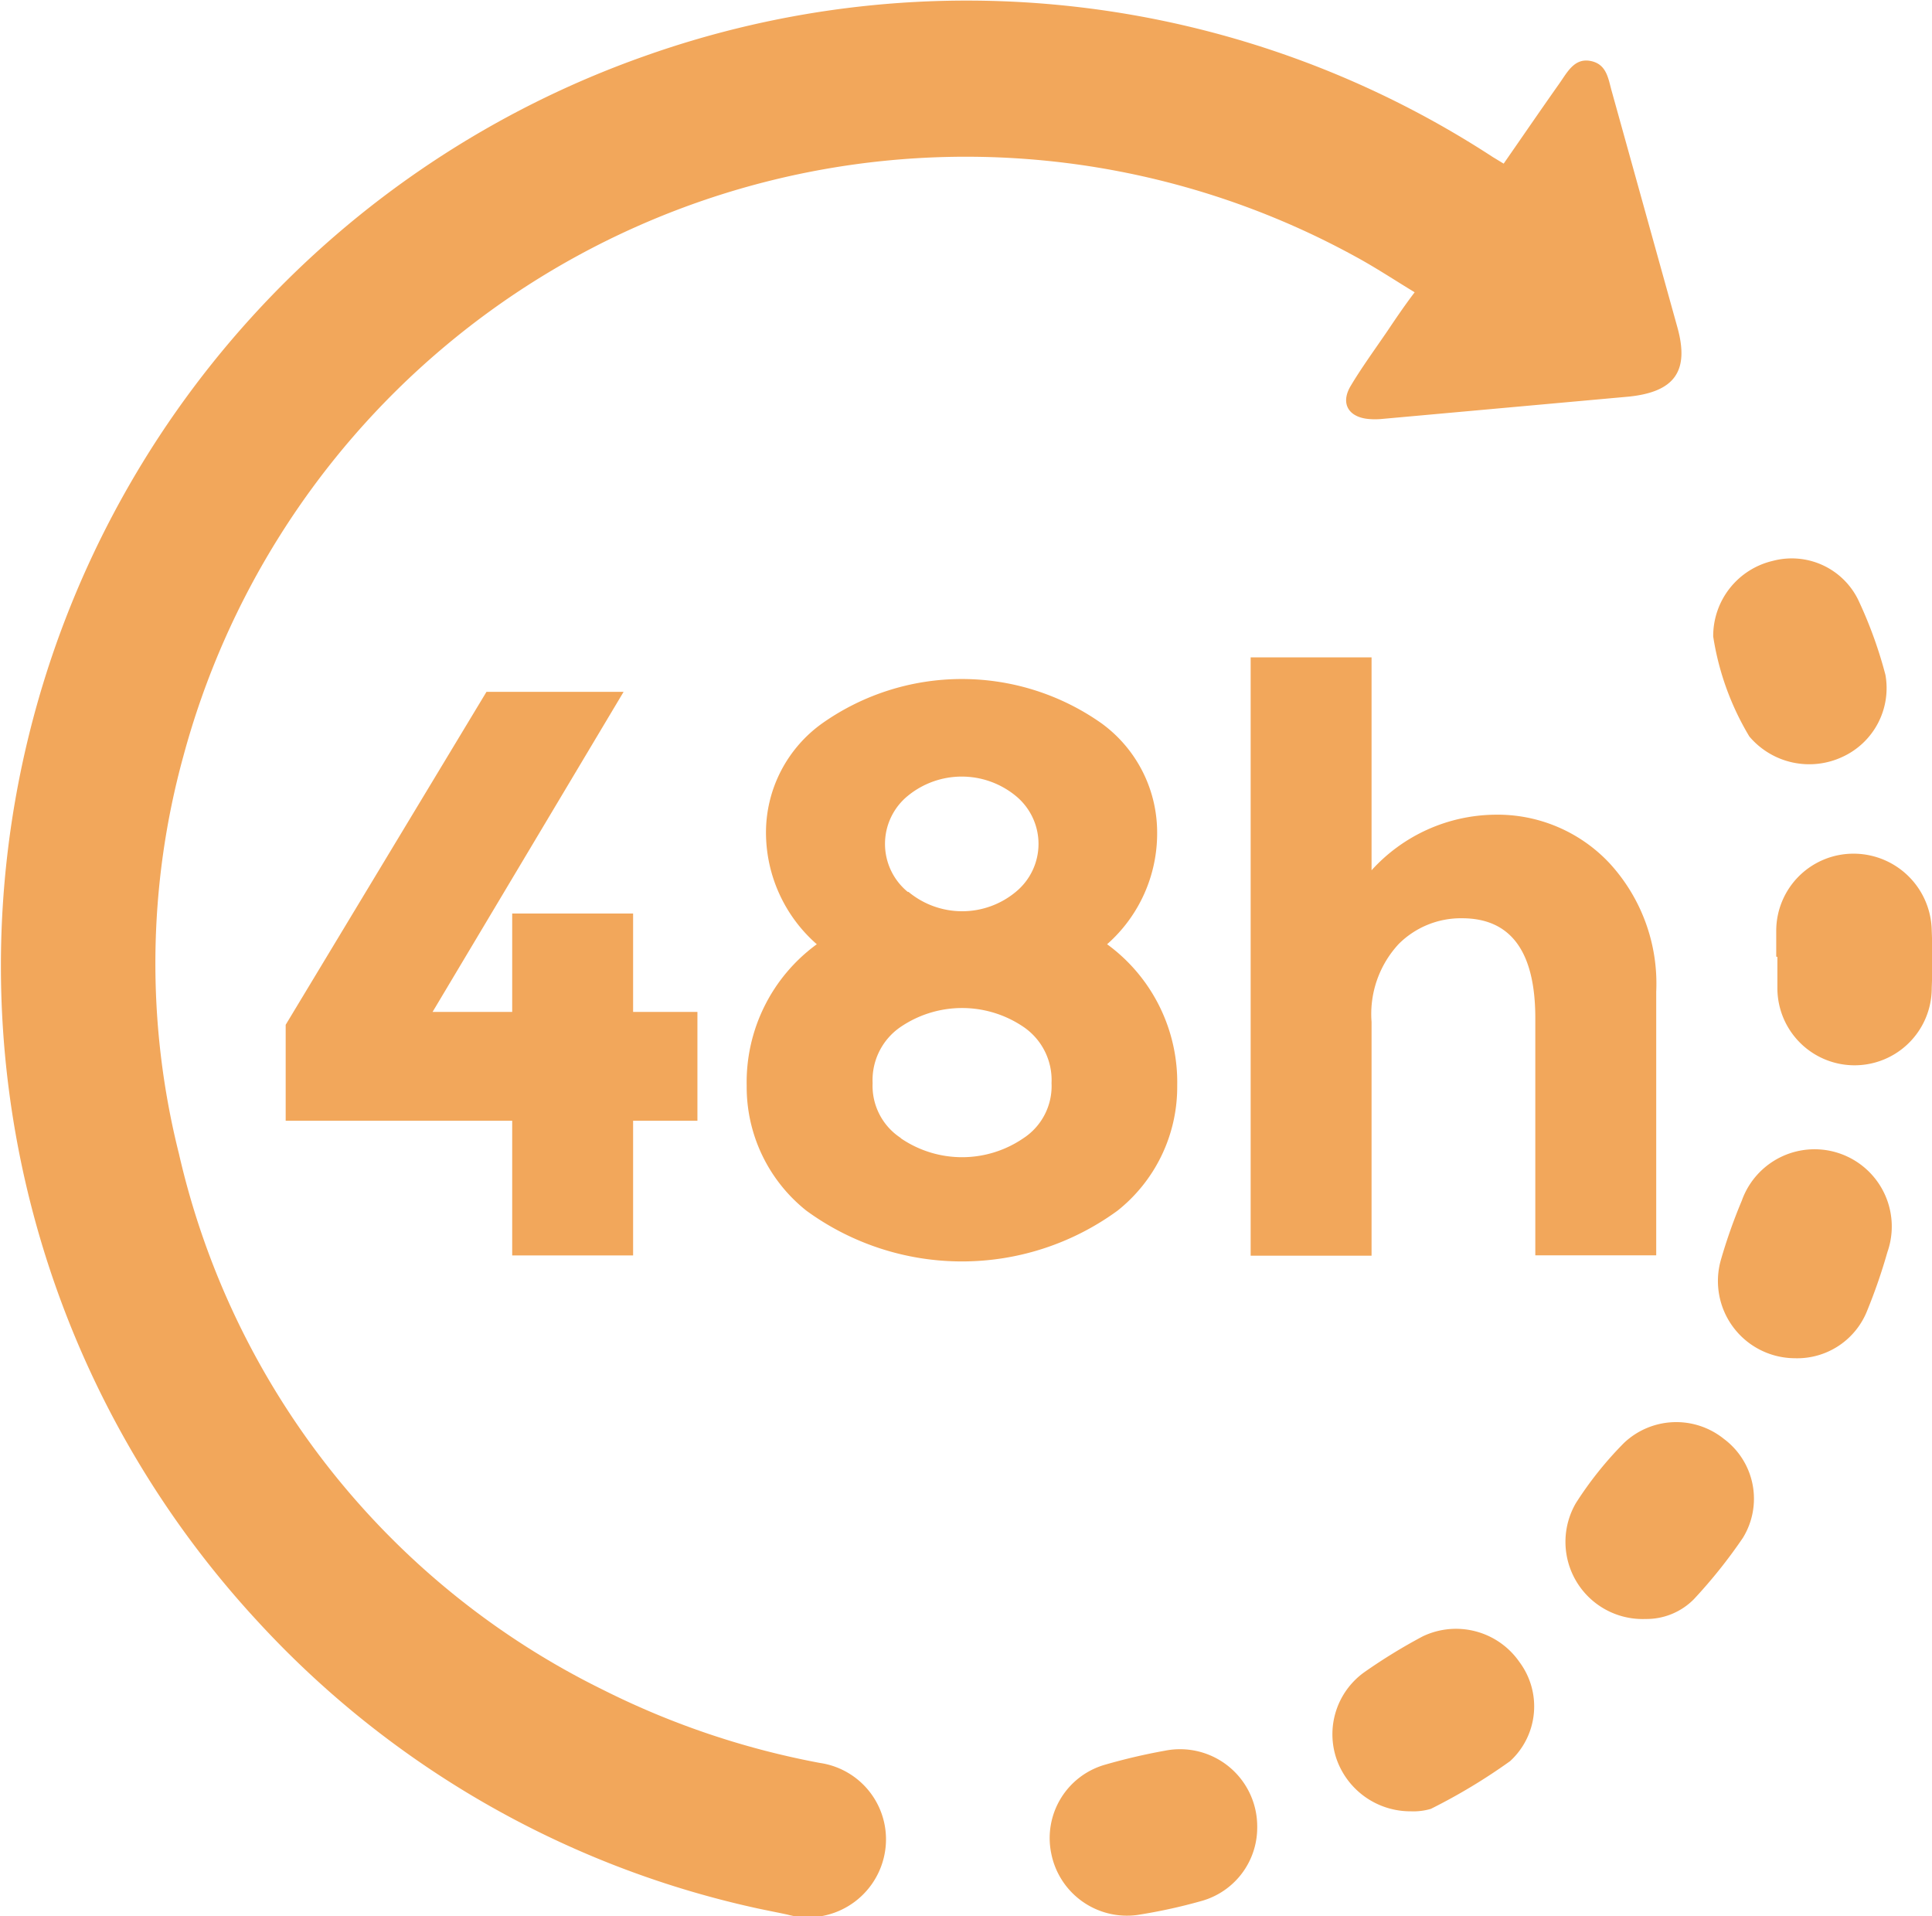
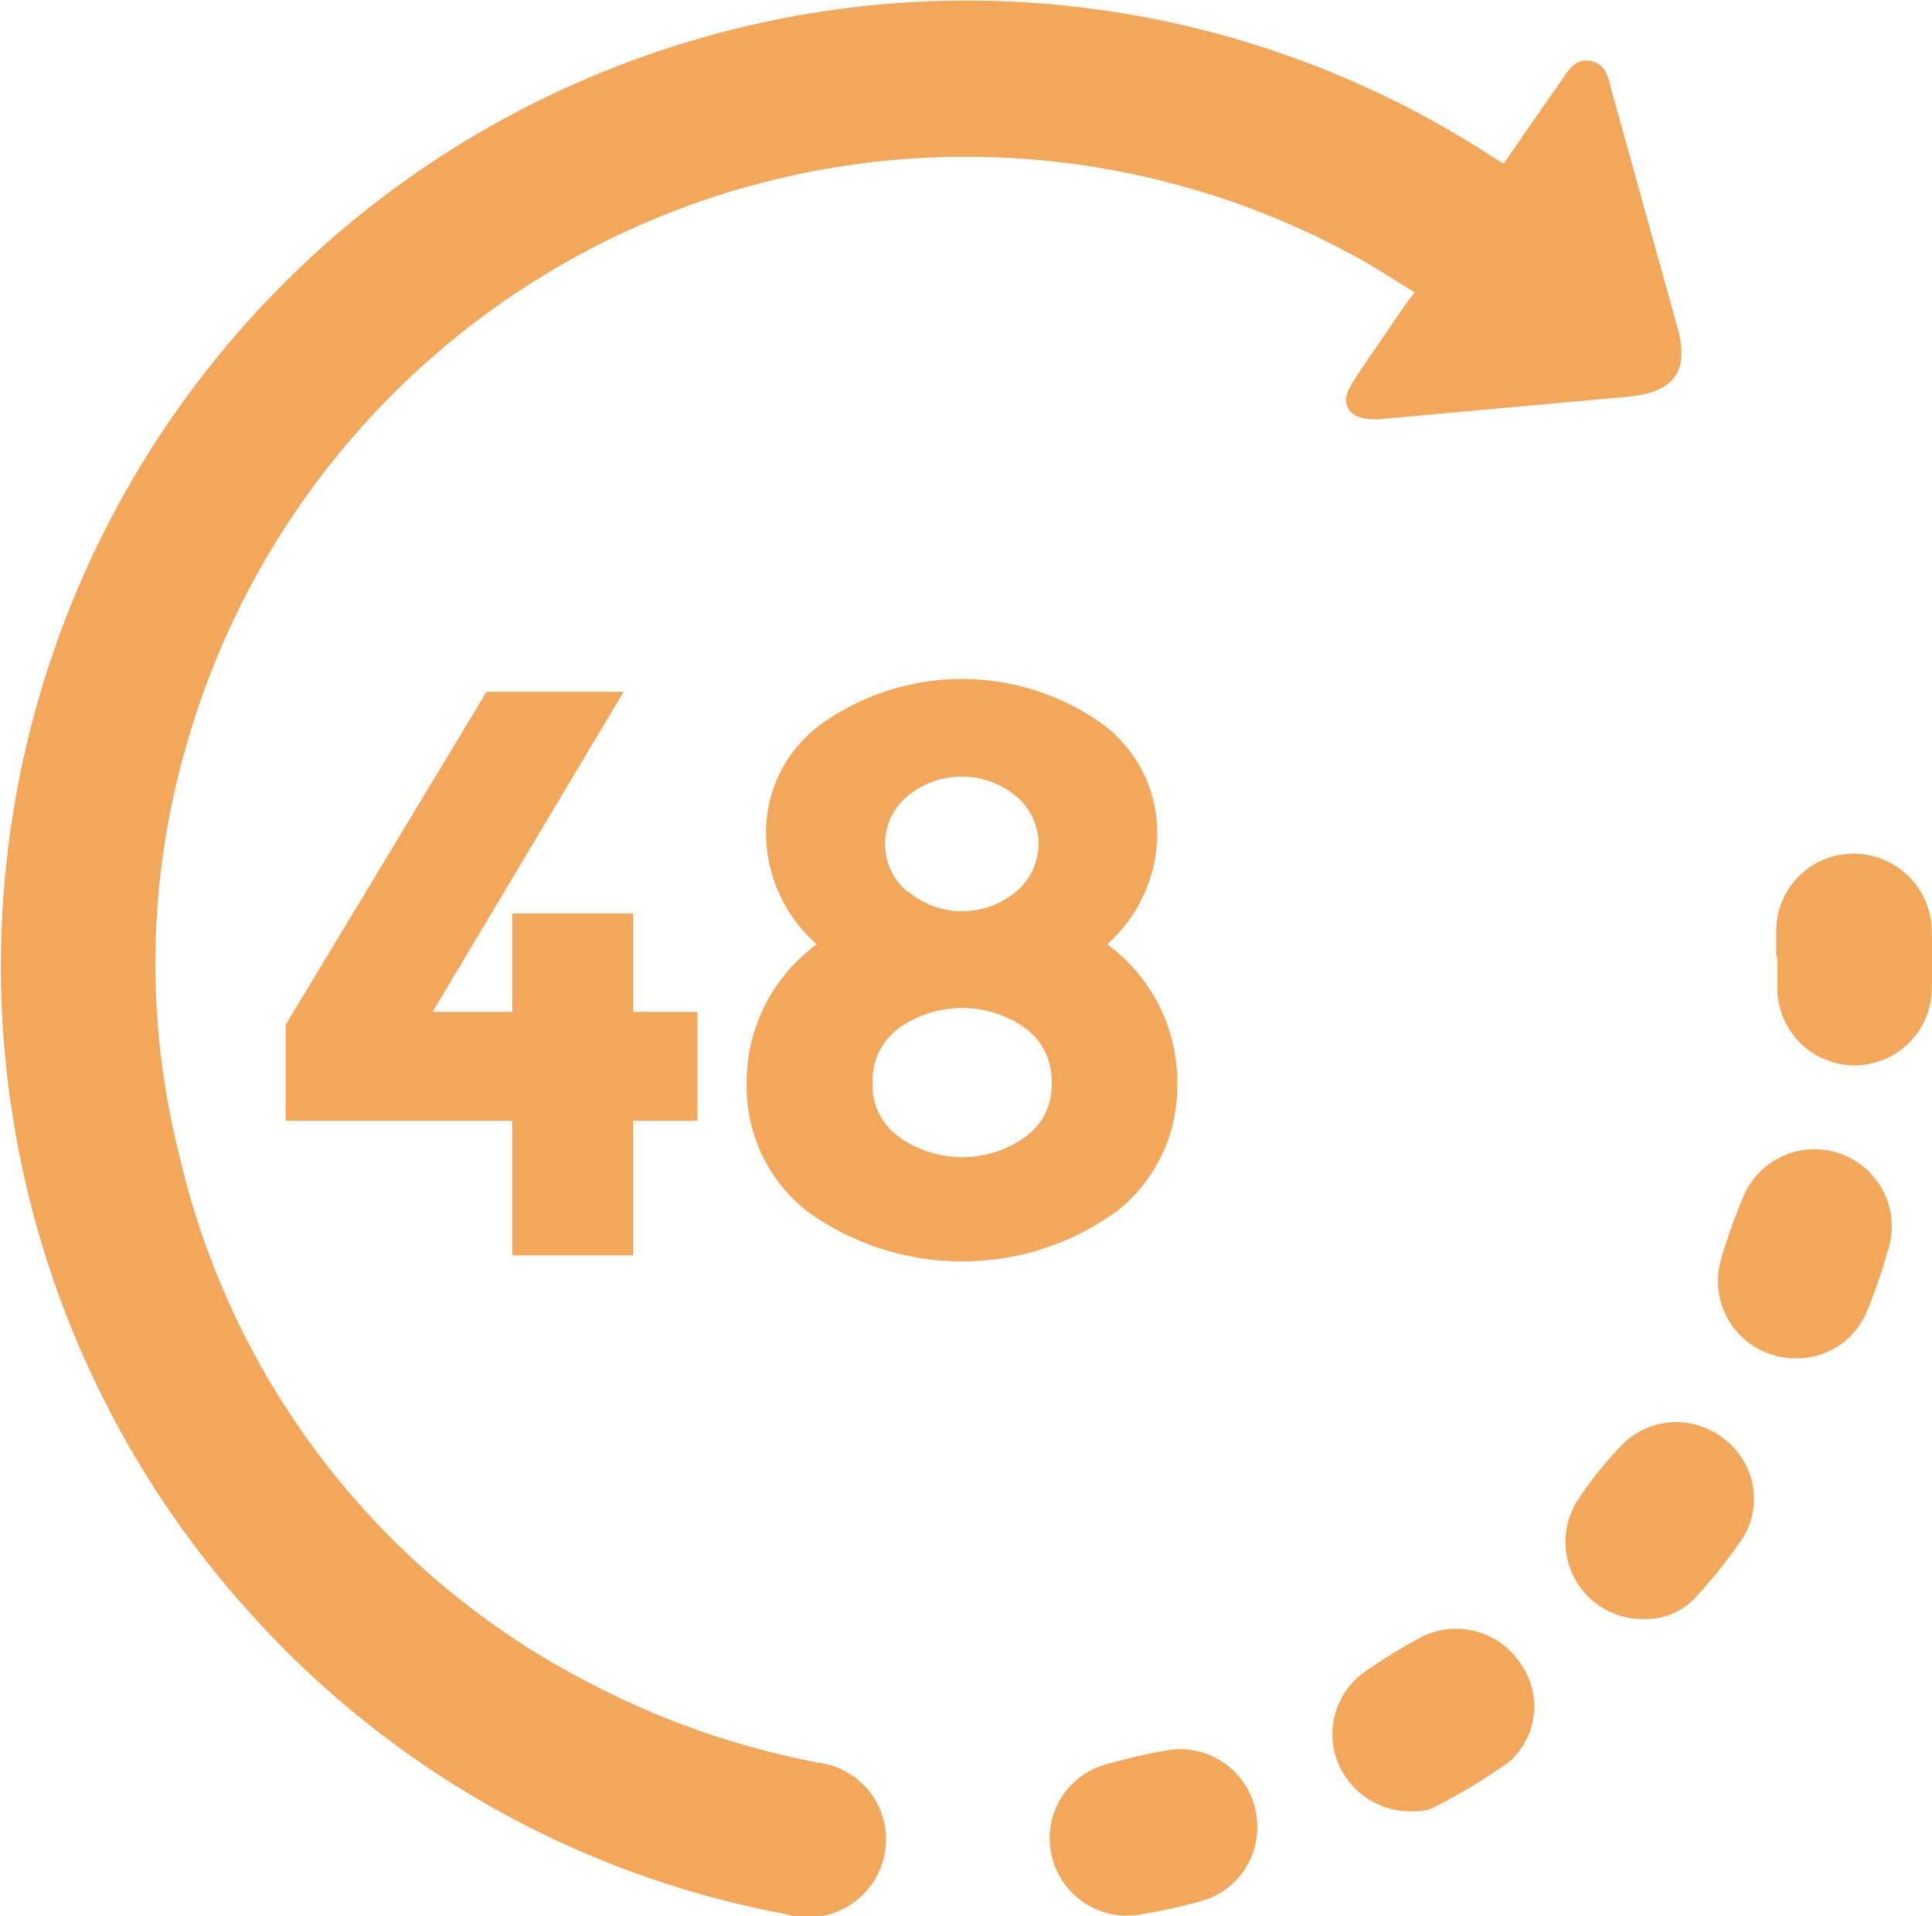
<svg xmlns="http://www.w3.org/2000/svg" id="prefix___48horas_ico" width="15.02" height="14.896" data-name="48horas ico" viewBox="0 0 15.02 14.896">
  <defs>
    <style>
            .prefix__cls-1{fill:#f2a75b}
        </style>
  </defs>
  <g id="prefix__daadUA">
    <g id="prefix__Grupo_2646" data-name="Grupo 2646">
      <path id="prefix__Trazado_1526" d="M1160.92 917.026c.148-.213.289-.419.433-.623.061-.086.116-.2.243-.175s.137.14.165.238l.51 1.834c.094.34-.023.5-.377.537l-1.924.174a.552.552 0 0 1-.1 0c-.157-.014-.22-.121-.14-.256s.19-.287.287-.429c.067-.1.135-.2.211-.3-.155-.094-.3-.19-.454-.274a6.3 6.3 0 0 0-9.119 3.882 6.072 6.072 0 0 0-.034 3.088 6.175 6.175 0 0 0 3.3 4.169 6.355 6.355 0 0 0 1.683.567.6.6 0 0 1 .5.723.607.607 0 0 1-.752.456c-.092-.02-.185-.037-.277-.058a7.422 7.422 0 0 1-3.846-2.226 7.5 7.5 0 0 1 3.007-12.161 7.484 7.484 0 0 1 6.6.783z" class="prefix__cls-1" data-name="Trazado 1526" transform="translate(-1149.23 -915.754)" />
-       <path id="prefix__Trazado_1527" d="M1689.724 1092.56a.6.6 0 0 1 .463-.588.575.575 0 0 1 .663.3 3.373 3.373 0 0 1 .213.586.588.588 0 0 1-.333.637.61.61 0 0 1-.725-.158 2.143 2.143 0 0 1-.281-.777z" class="prefix__cls-1" data-name="Trazado 1527" transform="translate(-1676.405 -1087.612)" />
      <path id="prefix__Trazado_1528" d="M1643.48 1365.6a.6.6 0 0 1-.543-.9 2.8 2.8 0 0 1 .375-.469.591.591 0 0 1 .776-.031.58.58 0 0 1 .148.769 3.956 3.956 0 0 1-.382.478.518.518 0 0 1-.374.153z" class="prefix__cls-1" data-name="Trazado 1528" transform="translate(-1630.686 -1353.015)" />
      <path id="prefix__Trazado_1529" d="M1481.873 1468.272a.592.592 0 0 1-.433.575 4.23 4.23 0 0 1-.5.109.6.6 0 0 1-.669-.482.593.593 0 0 1 .418-.686 4.629 4.629 0 0 1 .466-.109.6.6 0 0 1 .718.593z" class="prefix__cls-1" data-name="Trazado 1529" transform="translate(-1472.099 -1454.07)" />
      <path id="prefix__Trazado_1530" d="M1709.593 1185.853v-.2a.6.6 0 0 1 .6-.6.608.608 0 0 1 .609.6c.006.147.006.295 0 .442a.6.6 0 0 1-1.2.006v-.245z" class="prefix__cls-1" data-name="Trazado 1530" transform="translate(-1695.784 -1178.417)" />
      <path id="prefix__Trazado_1531" d="M1691.9 1280.96a.6.6 0 0 1-.573-.762 4.194 4.194 0 0 1 .163-.462.6.6 0 0 1 1.132.4 4.326 4.326 0 0 1-.156.452.585.585 0 0 1-.566.372z" class="prefix__cls-1" data-name="Trazado 1531" transform="translate(-1677.949 -1270.402)" />
      <path id="prefix__Trazado_1532" d="M1570.279 1430.713a.608.608 0 0 1-.576-.4.593.593 0 0 1 .209-.678 4.3 4.3 0 0 1 .459-.282.6.6 0 0 1 .752.2.577.577 0 0 1-.073.77 4.512 4.512 0 0 1-.616.371.475.475 0 0 1-.155.019z" class="prefix__cls-1" data-name="Trazado 1532" transform="translate(-1559.31 -1416.633)" />
    </g>
  </g>
  <g id="prefix__Grupo_2647" data-name="Grupo 2647" transform="translate(2.221 5.109)">
    <path id="prefix__Trazado_1533" d="M1241.112 1136.491v-.765h.94v.765h.5v.846h-.5v1.047h-.94v-1.047h-1.761v-.746l1.561-2.588h1.066l-1.485 2.488z" class="prefix__cls-1" data-name="Trazado 1533" transform="translate(-1239.351 -1133.734)" />
    <path id="prefix__Trazado_1534" d="M1385.43 1130.277a1.883 1.883 0 0 1 2.172 0 1.049 1.049 0 0 1 .432.849 1.148 1.148 0 0 1-.389.868 1.327 1.327 0 0 1 .545 1.1 1.228 1.228 0 0 1-.464.971 2.051 2.051 0 0 1-2.419 0 1.228 1.228 0 0 1-.464-.971 1.327 1.327 0 0 1 .545-1.1 1.156 1.156 0 0 1-.395-.871 1.043 1.043 0 0 1 .437-.846zm.611 3.225a.844.844 0 0 0 .953 0 .484.484 0 0 0 .219-.429.5.5 0 0 0-.213-.433.85.85 0 0 0-.965 0 .5.5 0 0 0-.213.433.484.484 0 0 0 .219.427zm.06-1.915a.653.653 0 0 0 .834 0 .482.482 0 0 0 0-.746.662.662 0 0 0-.84 0 .482.482 0 0 0 0 .746z" class="prefix__cls-1" data-name="Trazado 1534" transform="translate(-1381.259 -1129.763)" />
-     <path id="prefix__Trazado_1535" d="M1544.758 1125.9v1.817h-.94v-4.651h.94v1.655a1.313 1.313 0 0 1 .956-.432 1.193 1.193 0 0 1 .893.376 1.382 1.382 0 0 1 .364 1v2.049h-.94v-1.843q0-.777-.57-.777a.684.684 0 0 0-.492.2.8.8 0 0 0-.211.606z" class="prefix__cls-1" data-name="Trazado 1535" transform="translate(-1536.316 -1123.065)" />
  </g>
</svg>